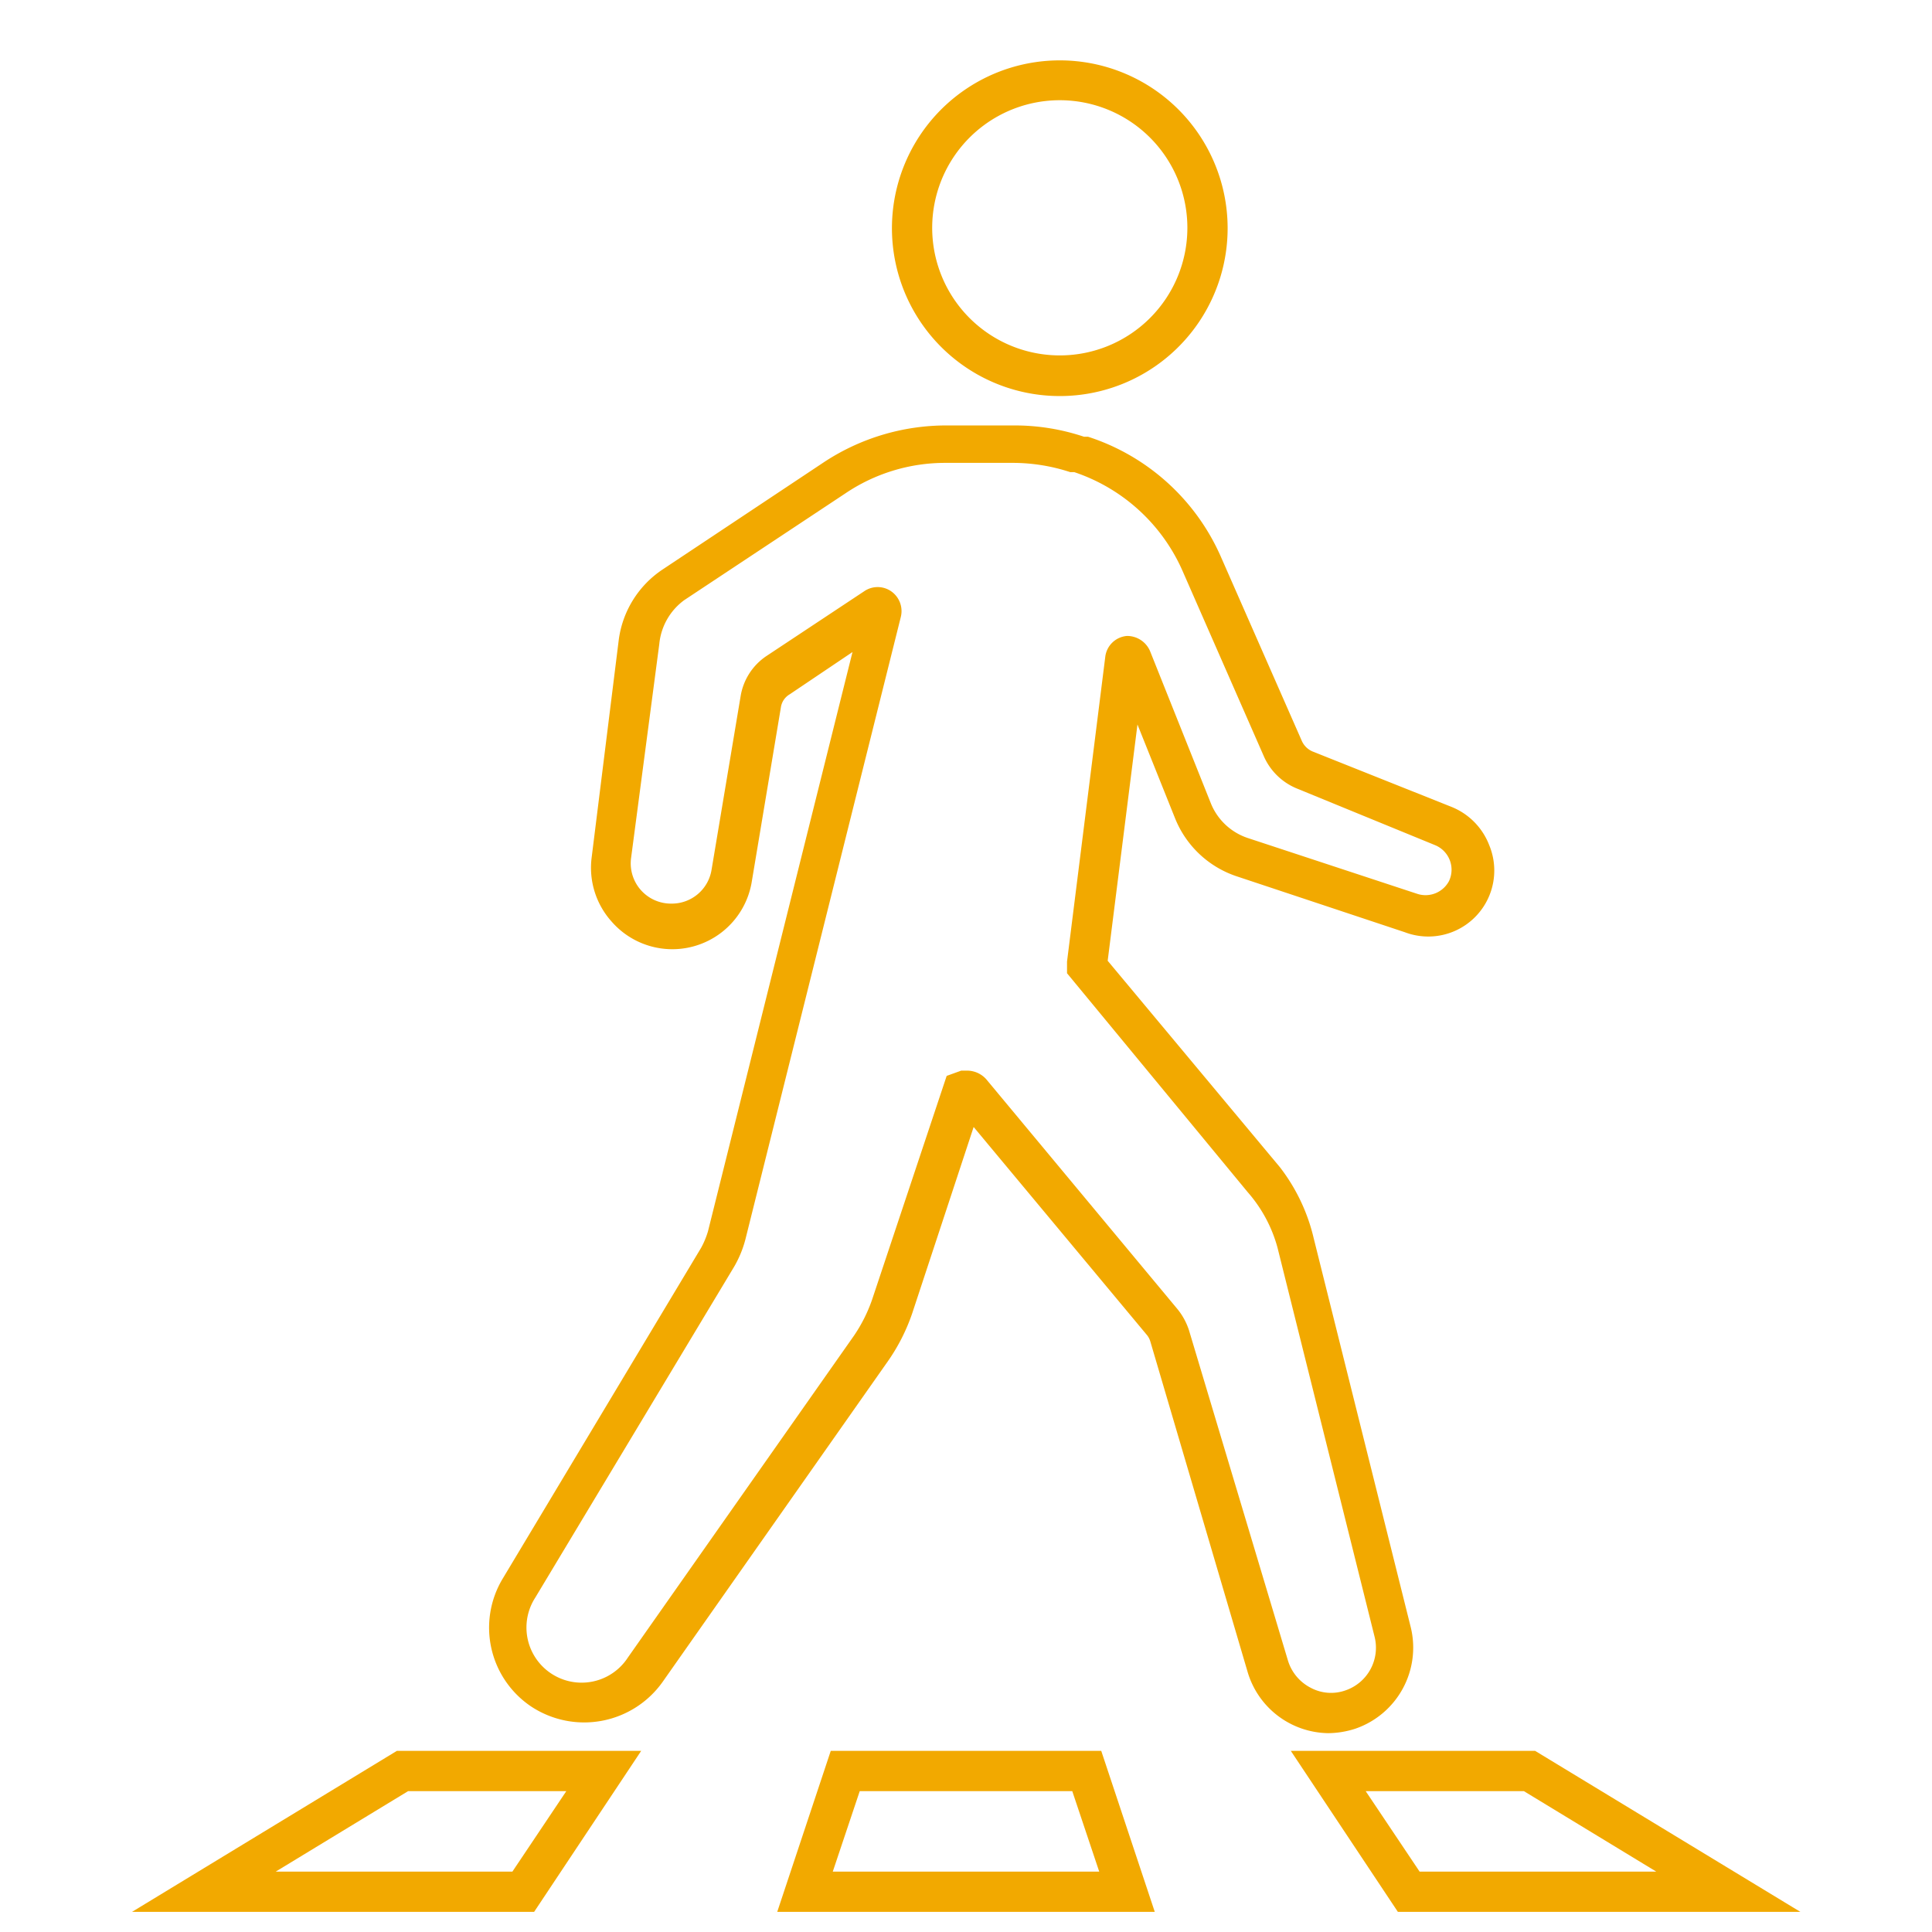
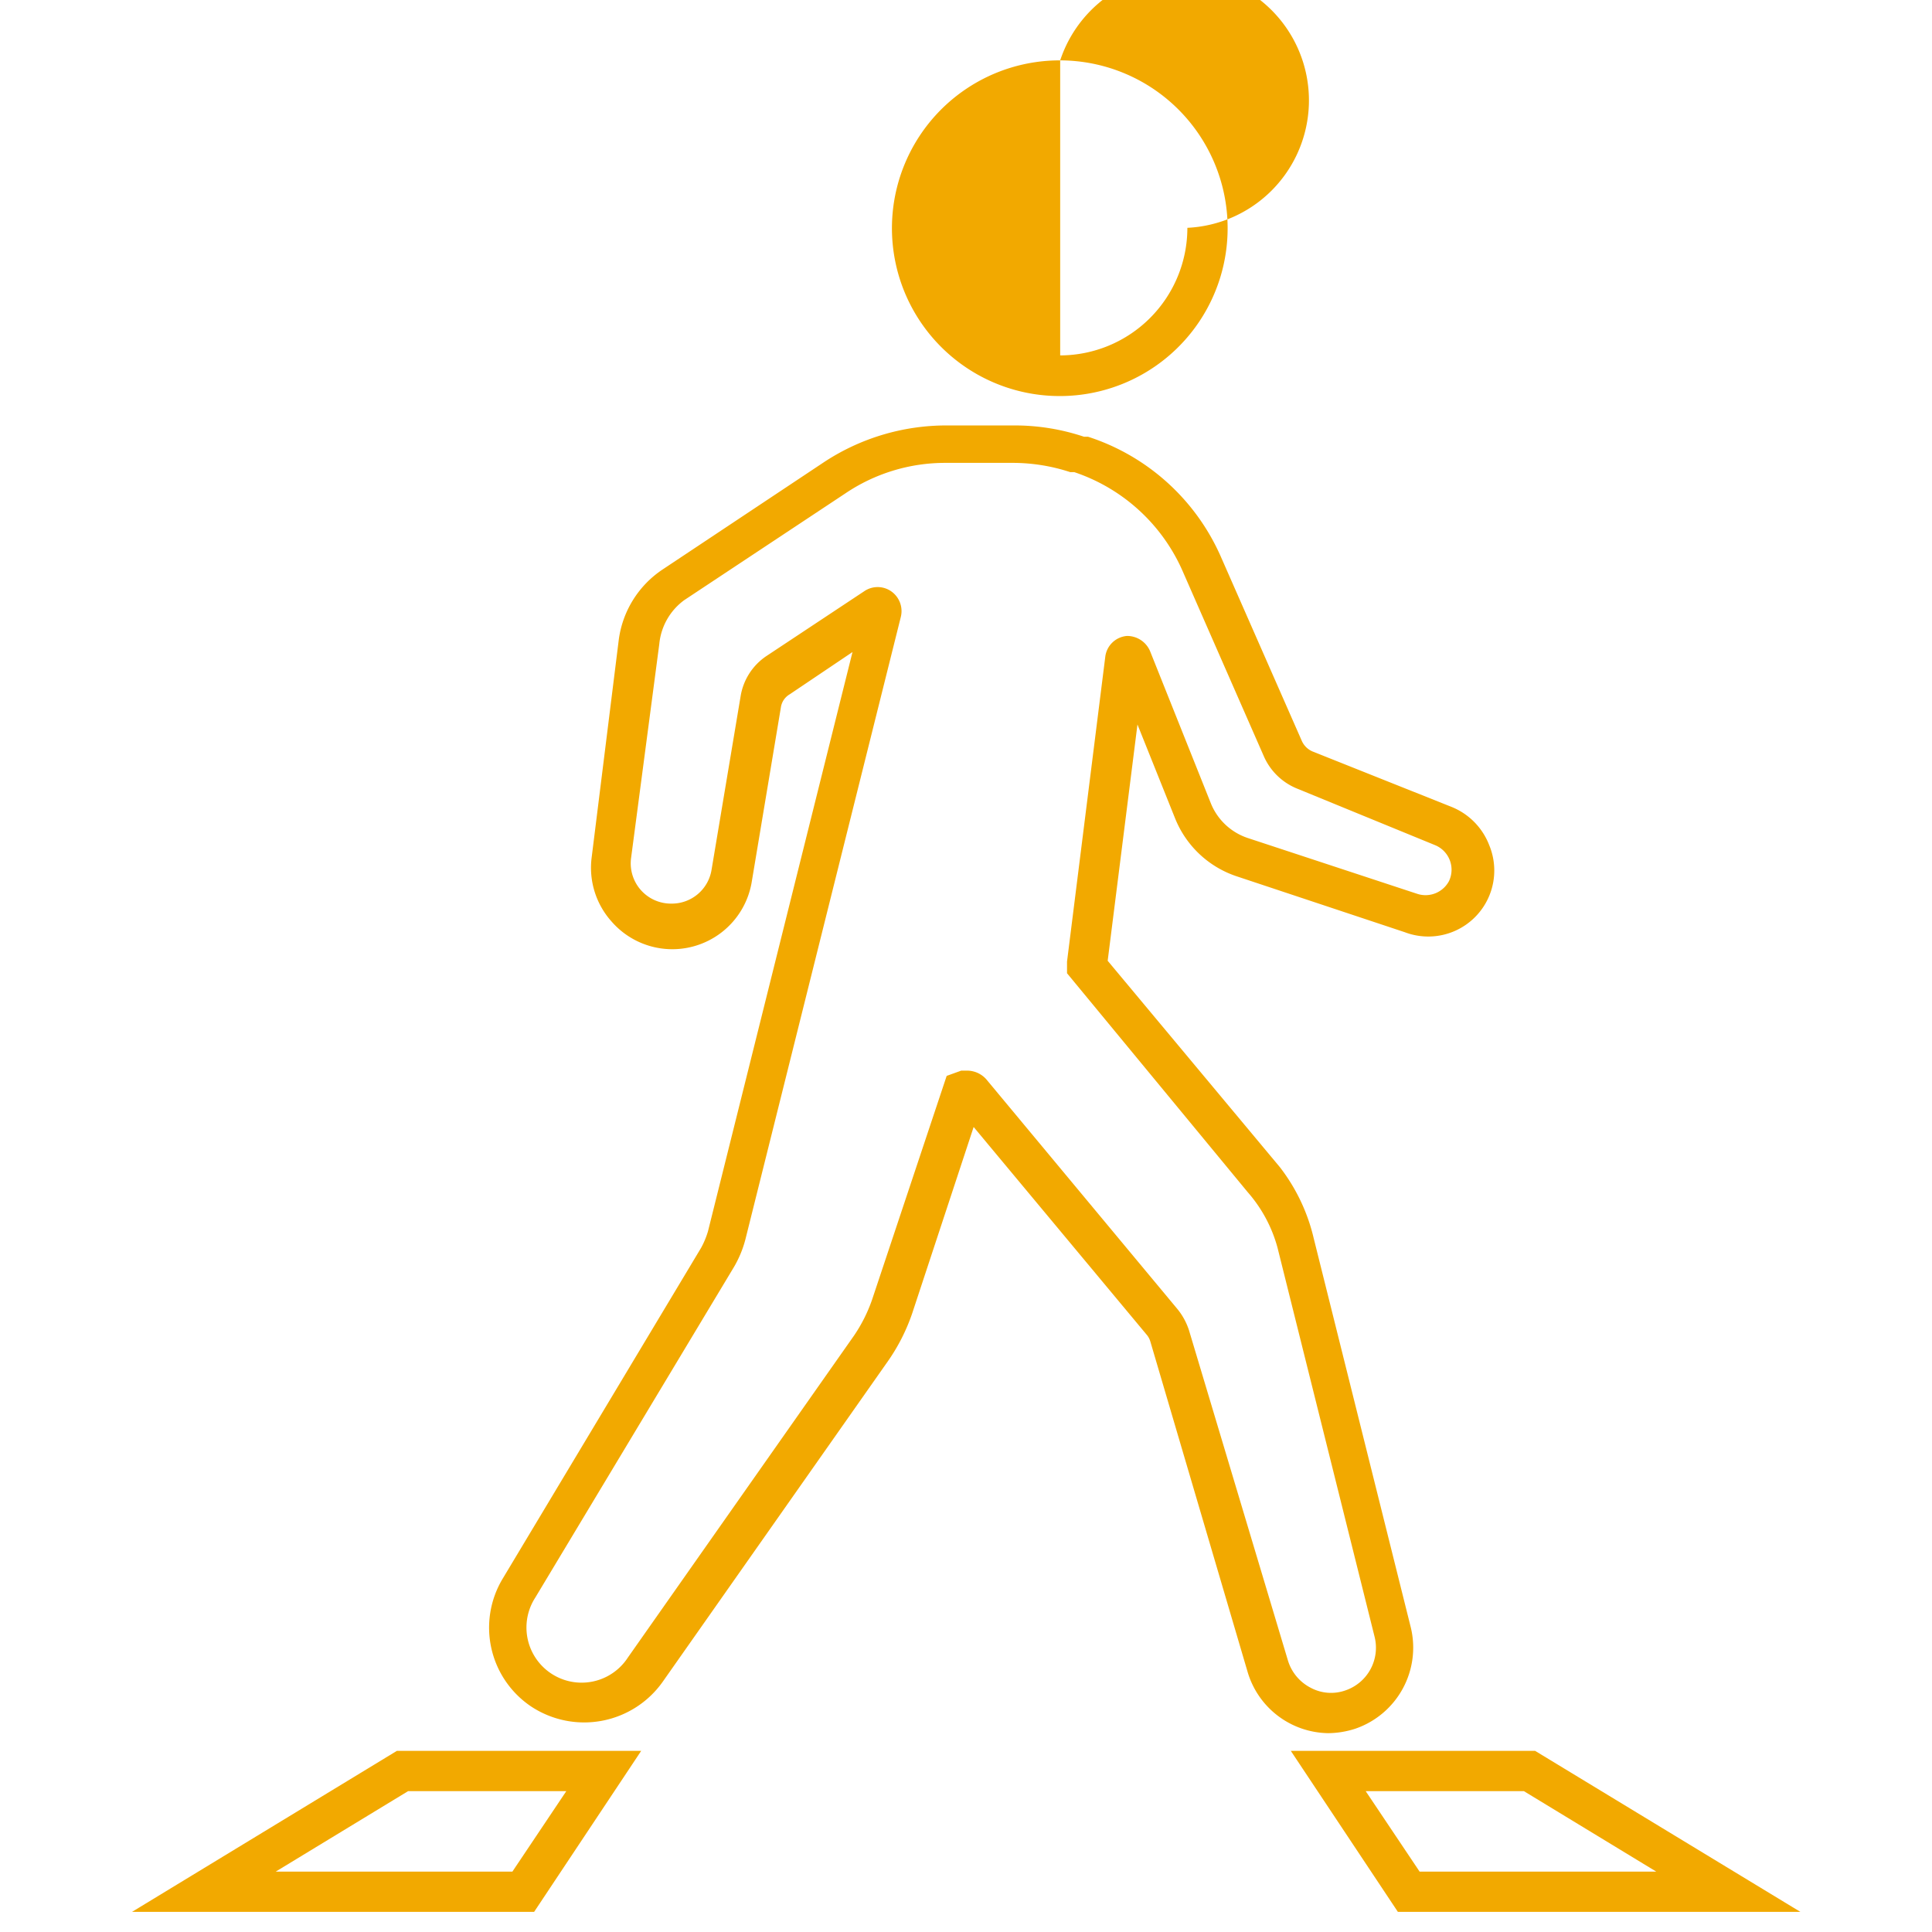
<svg xmlns="http://www.w3.org/2000/svg" style="fill:#F2A900" id="Laag_2" data-name="Laag 2" viewBox="0 0 48 48">
  <path d="M13.27,47.5l2.66-4H9.86l-6.58,4Zm-3.13-3h3.93l-1.34,2H6.85Z" />
-   <path d="M27.36,43.5H20.64l-1.33,4h9.38Zm-6.67,3,.67-2h5.28l.67,2Z" />
  <path d="M38.14,43.5H32.07l2.66,4h10Zm-4.21,1h3.93l3.29,2H35.27Z" />
-   <path d="M26.34,1.5A4.17,4.17,0,1,0,30.5,5.66,4.17,4.17,0,0,0,26.34,1.5Zm0,7.33A3.17,3.17,0,1,1,29.5,5.66,3.17,3.17,0,0,1,26.34,8.83Z" />
+   <path d="M26.34,1.5A4.17,4.17,0,1,0,30.5,5.66,4.17,4.17,0,0,0,26.34,1.5ZA3.17,3.17,0,1,1,29.5,5.66,3.17,3.17,0,0,1,26.34,8.83Z" />
  <path d="M29.19,20.32a2.5,2.5,0,0,0,1.53,1.45l4.18,1.39A1.64,1.64,0,0,0,37,21a1.67,1.67,0,0,0-.93-.95l-3.46-1.38a.51.51,0,0,1-.27-.27l-2-4.55a5.43,5.43,0,0,0-3.31-3l-.1,0a5.42,5.42,0,0,0-1.74-.28H23.51a5.52,5.52,0,0,0-3.05.92l-4,2.66a2.49,2.49,0,0,0-1.09,1.77l-.67,5.38a2,2,0,0,0,.49,1.59,2,2,0,0,0,3.49-1l.72-4.31a.45.45,0,0,1,.22-.33l1.56-1.05L17.59,30.59a2.09,2.09,0,0,1-.17.41l-4.93,8.22a2.36,2.36,0,0,0,.71,3.18,2.39,2.39,0,0,0,3.26-.61l5.62-8a4.78,4.78,0,0,0,.58-1.15L24.19,28l4.29,5.15a.46.46,0,0,1,.1.18L31,41.55a2.12,2.12,0,0,0,2,1.51,2.24,2.24,0,0,0,.67-.11,2.13,2.13,0,0,0,1.38-2.52l-2.41-9.66A4.61,4.61,0,0,0,31.8,29l-4.28-5.13L28.26,18Zm-1.73-4-.95,7.57v.29L31,29.62A3.47,3.47,0,0,1,31.74,31l2.41,9.66A1.12,1.12,0,0,1,33.42,42a1.07,1.07,0,0,1-.86-.07,1.13,1.13,0,0,1-.56-.67l-2.46-8.21a1.62,1.62,0,0,0-.29-.53L24.5,26.81A.64.64,0,0,0,24,26.6h-.12l-.36.13-1.85,5.55a3.79,3.79,0,0,1-.45.9l-5.62,8a1.37,1.37,0,0,1-2.3-1.49l4.94-8.22a2.71,2.71,0,0,0,.28-.68l3.86-15.46a.6.6,0,0,0-.24-.64.59.59,0,0,0-.67,0l-2.43,1.61a1.49,1.49,0,0,0-.64,1l-.72,4.3a1,1,0,0,1-1,.85,1,1,0,0,1-1-1.14L16.38,16A1.53,1.53,0,0,1,17,14.91l4-2.65a4.43,4.43,0,0,1,2.49-.76h1.68a4.59,4.59,0,0,1,1.42.23l.1,0a4.5,4.5,0,0,1,2.71,2.5l2,4.56a1.53,1.53,0,0,0,.82.8L35.66,21a.66.66,0,0,1,.34.89.66.66,0,0,1-.78.32L31,20.82a1.5,1.5,0,0,1-.92-.87l-1.51-3.78A.62.62,0,0,0,28,15.8.59.59,0,0,0,27.46,16.32Z" />
</svg>